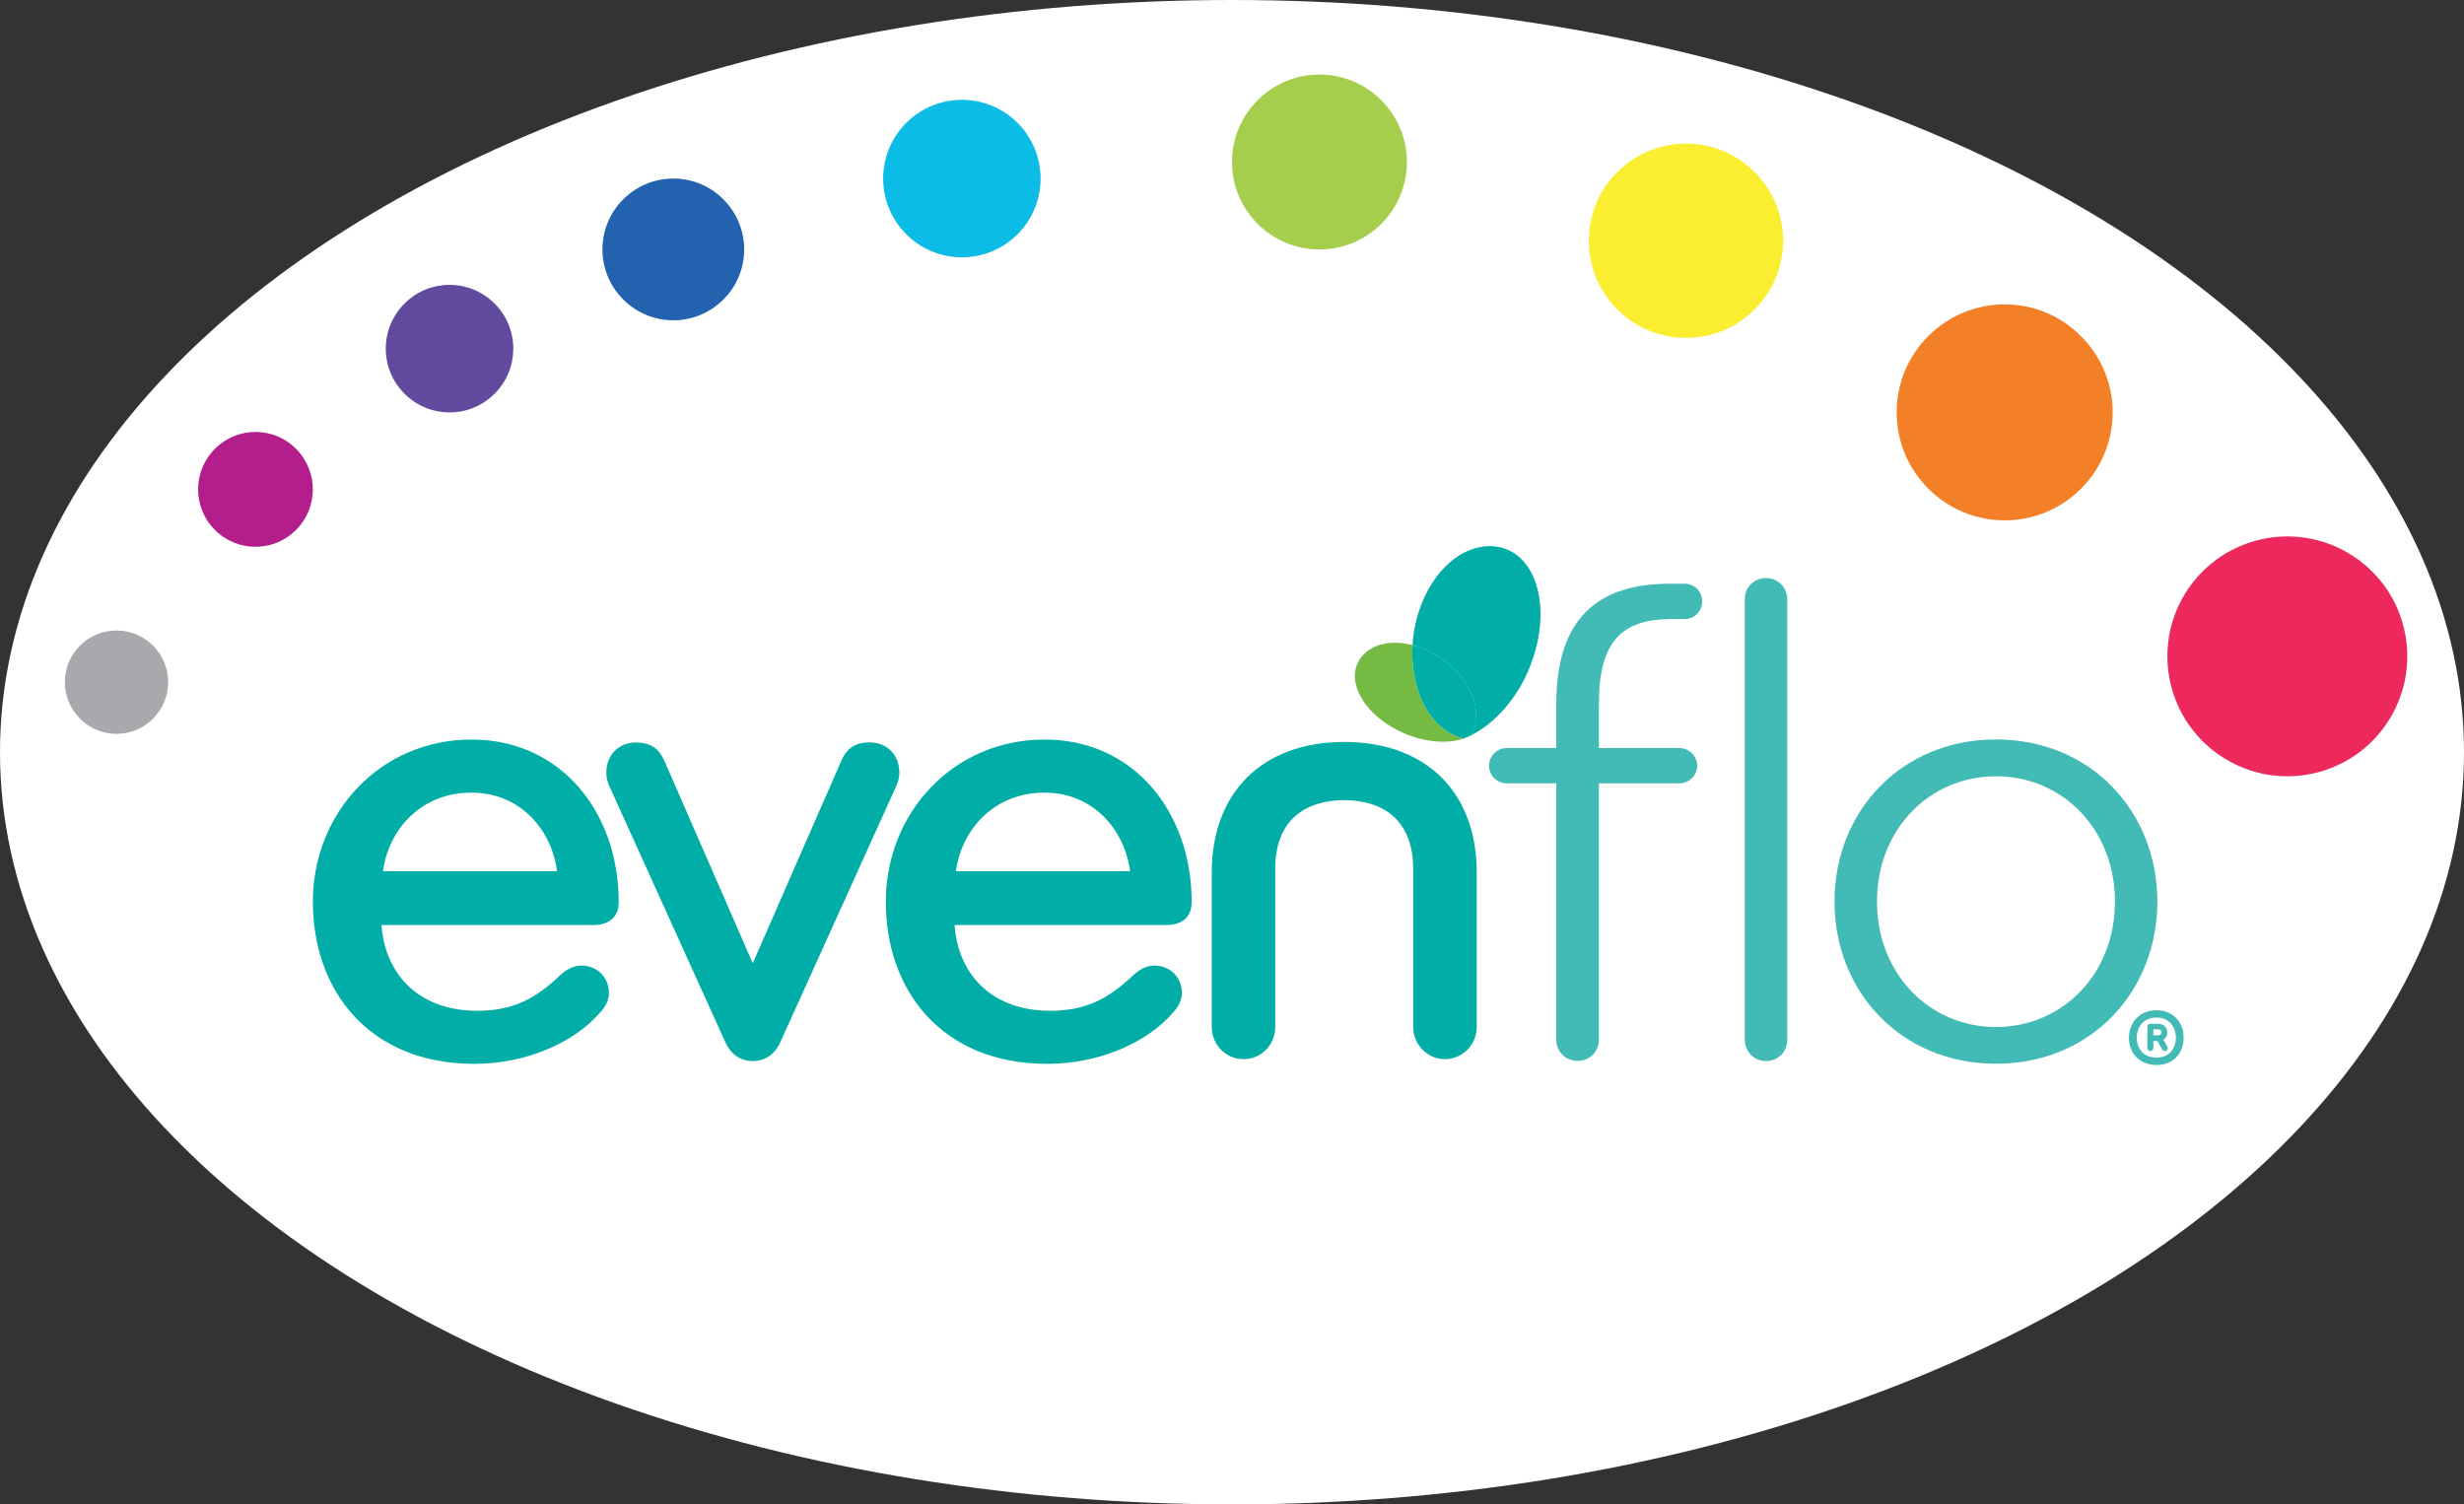
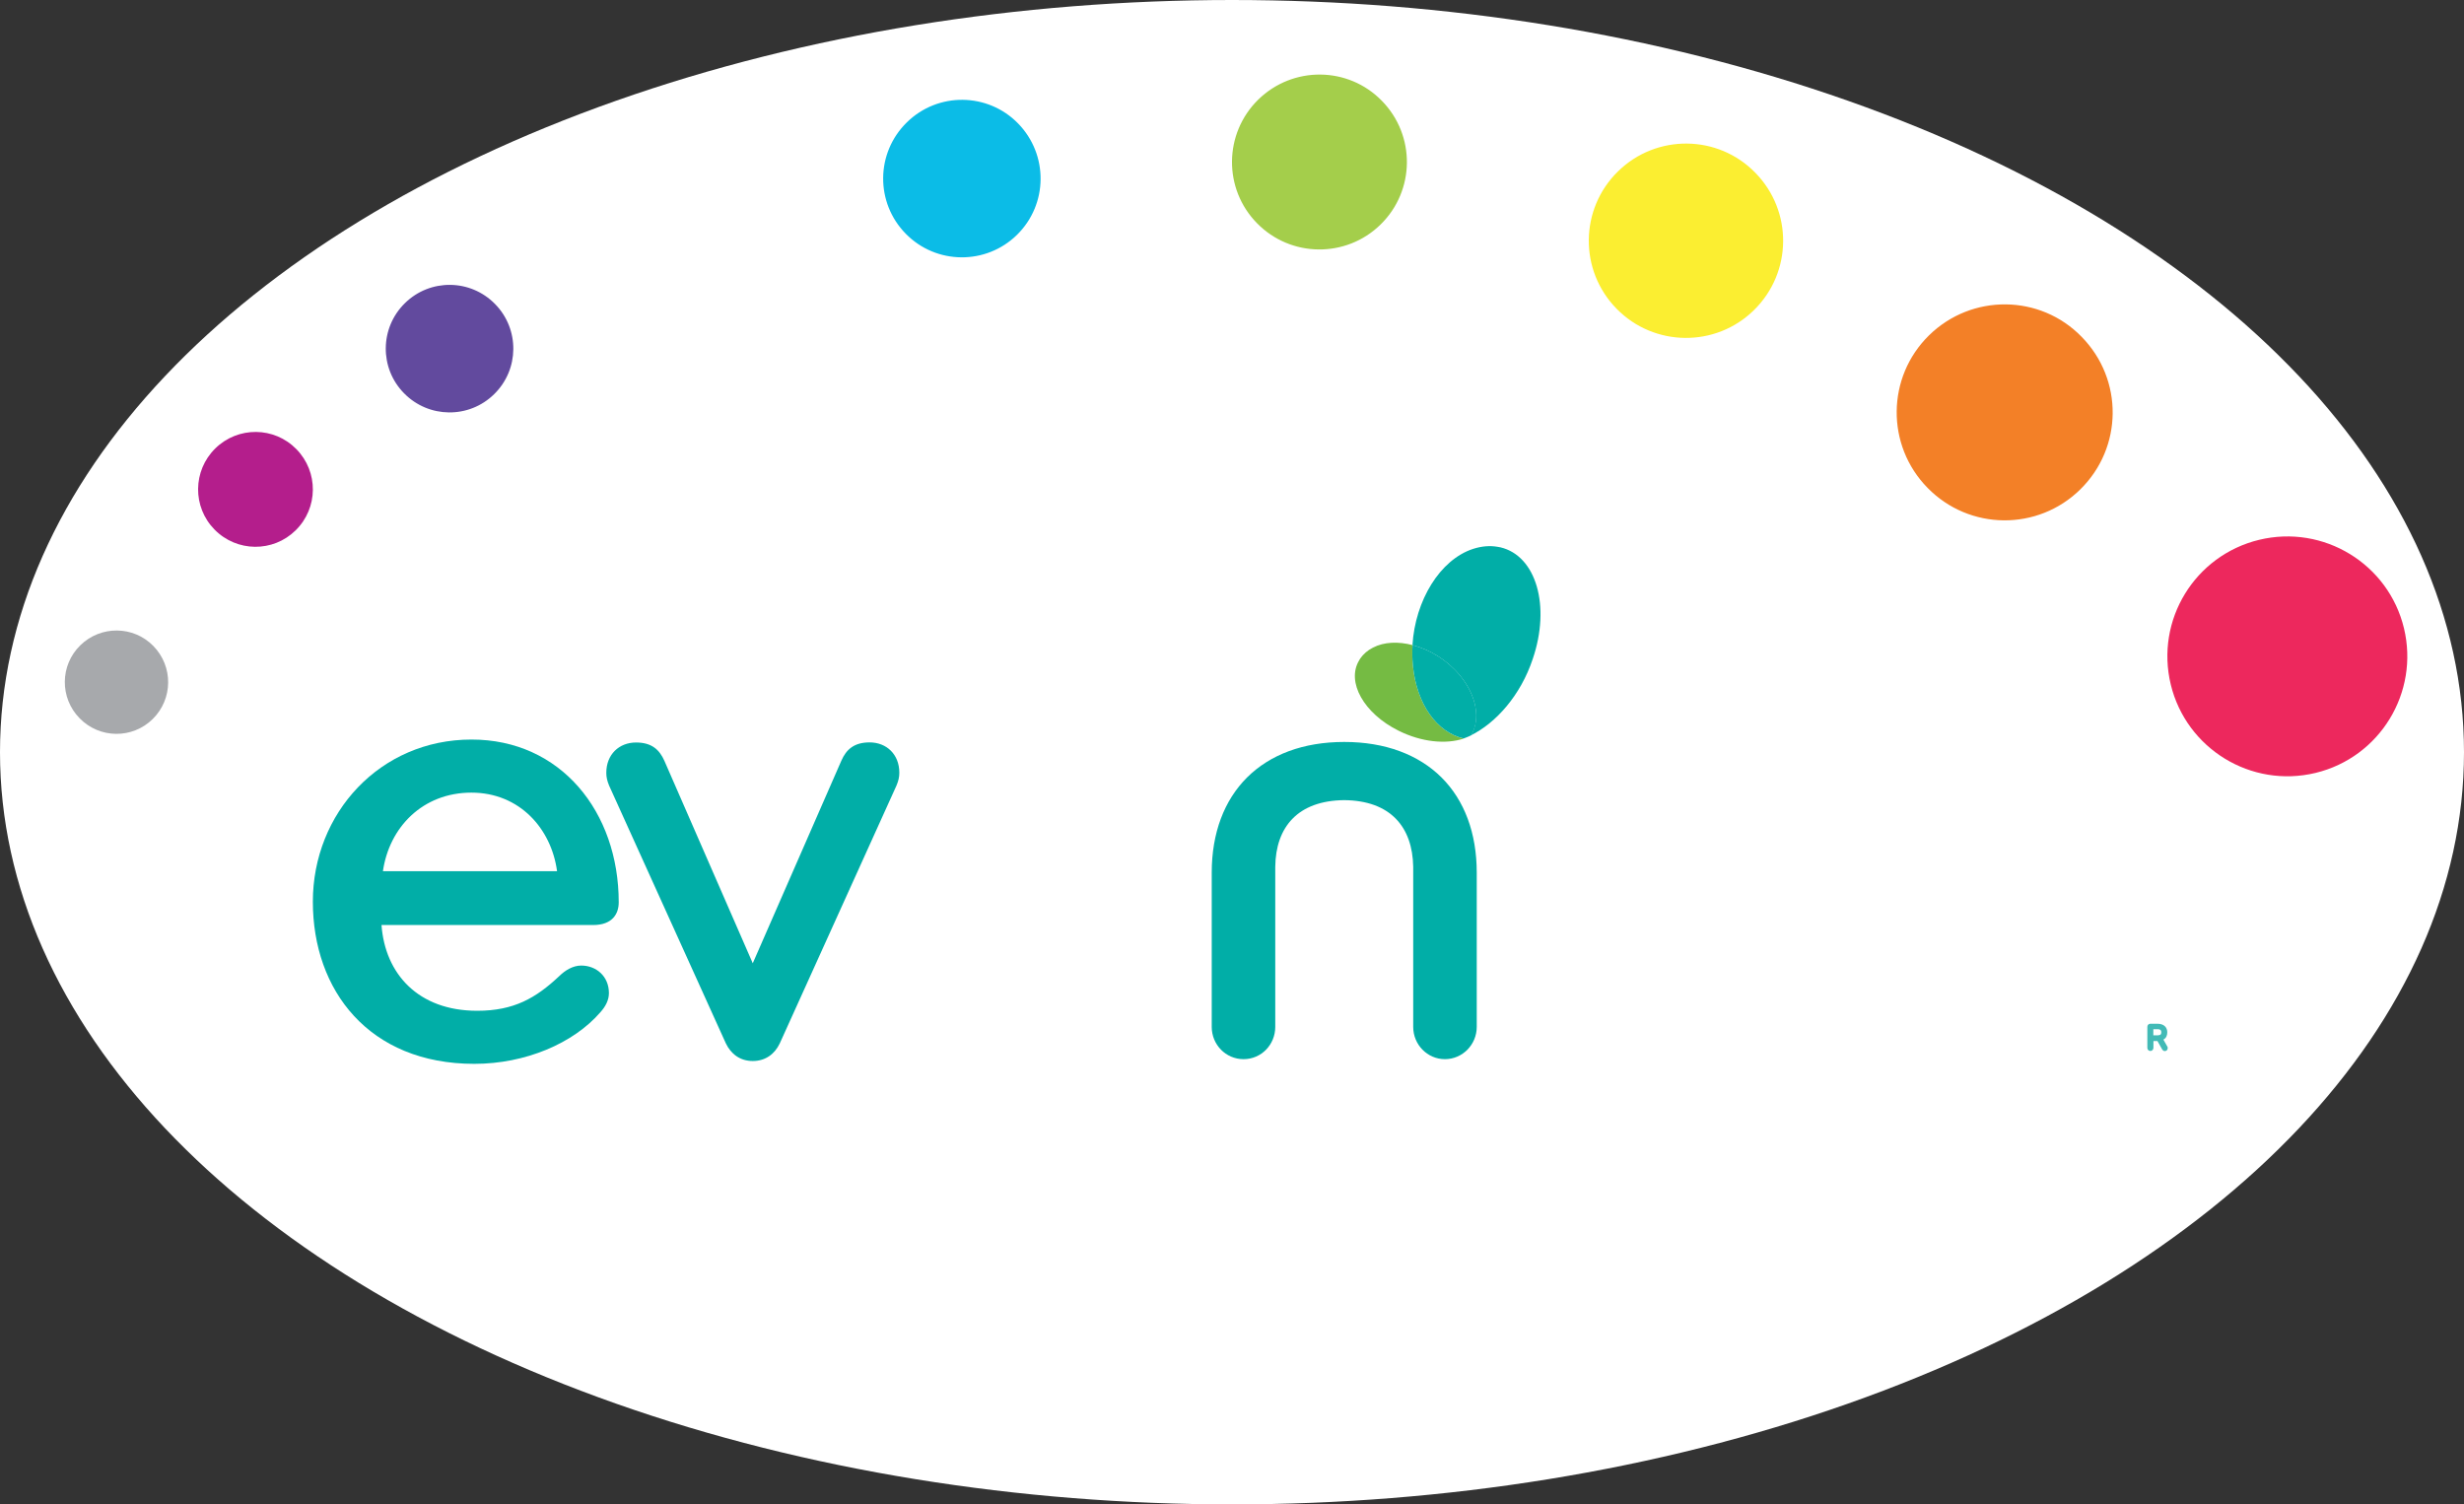
<svg xmlns="http://www.w3.org/2000/svg" viewBox="0 0 226.12 138.06" data-sanitized-data-name="Layer 2" data-name="Layer 2" id="Layer_2">
  <rect x="0" y="0" width="226.12" height="138.06" fill="#333333" stroke="none" />
  <defs>
    <style>
      .cls-1 {
        fill: #624a9e;
      }

      .cls-1, .cls-2, .cls-3, .cls-4, .cls-5, .cls-6, .cls-7, .cls-8, .cls-9, .cls-10, .cls-11, .cls-12, .cls-13 {
        stroke-width: 0px;
      }

      .cls-2 {
        fill: #75bb43;
      }

      .cls-3 {
        fill: #0bbce7;
      }

      .cls-4 {
        fill: #42bab6;
      }

      .cls-5 {
        fill: #2362ae;
      }

      .cls-6 {
        fill: #a4ce4b;
      }

      .cls-7 {
        fill: #a7a9ac;
      }

      .cls-8 {
        fill: #b41e8c;
      }

      .cls-9 {
        fill: #f38027;
      }

      .cls-10 {
        fill: #fff;
      }

      .cls-11 {
        fill: #fbee31;
      }

      .cls-12 {
        fill: #ed285d;
      }

      .cls-13 {
        fill: #01aea7;
      }
    </style>
  </defs>
  <g data-sanitized-data-name="Layer 1" data-name="Layer 1" id="Layer_1-2">
    <g>
      <g>
        <ellipse ry="69.03" rx="113.06" cy="69.03" cx="113.06" class="cls-10" />
        <g>
          <path d="m137.7,50.23c-.1-.02-.18-.04-.28-.05-.7-.12-1.45-.06-2.23.19-3.05.99-5.32,4.74-5.57,8.83,1.57.41,3.15,1.35,4.31,2.73,1.6,1.91,1.95,4.09,1.06,5.55,2.3-1.14,4.56-3.67,5.67-7.01,1.66-4.87.31-9.46-2.96-10.24" class="cls-13" />
          <path d="m129.66,61.07c-.06-.63-.07-1.25-.03-1.87-1.31-.34-2.61-.3-3.63.23-.5.25-.89.6-1.17,1-.03.05-.07.11-.1.17-1.2,1.98.43,4.88,3.62,6.46,2.11,1.05,4.33,1.26,5.98.72-2.43-.56-4.33-3.12-4.67-6.71" class="cls-2" />
          <path d="m133.94,61.93c-1.16-1.38-2.75-2.33-4.31-2.73-.04.62-.03,1.25.03,1.87.34,3.59,2.24,6.15,4.66,6.7,0,0,.49-.18.69-.29.88-1.45.53-3.63-1.07-5.55" class="cls-13" />
          <path d="m56.78,82.81c0,1.05-.58,2.08-2.34,2.08h-19.43c.33,4.49,3.38,7.87,8.78,7.87,3.38,0,5.39-1.17,7.53-3.18.53-.52,1.24-.97,2.02-.97,1.36,0,2.54.97,2.54,2.53,0,.65-.32,1.24-.78,1.75-2.47,2.86-6.89,4.74-11.57,4.74-9.68,0-14.82-6.75-14.82-14.88s6.17-14.88,14.55-14.88c8.19-.01,13.52,6.63,13.52,14.94m-13.52-10.07c-4.48,0-7.54,3.19-8.12,7.21h15.98c-.52-3.89-3.43-7.21-7.86-7.21" class="cls-13" />
          <path d="m69.08,88.4l8.13-18.59c.45-1.03,1.17-1.68,2.59-1.68,1.56,0,2.73,1.1,2.73,2.78,0,.4-.07.72-.26,1.18l-10.71,23.66c-.46.97-1.3,1.62-2.48,1.62s-2.01-.66-2.47-1.62l-10.71-23.65c-.19-.46-.26-.79-.26-1.18,0-1.68,1.17-2.78,2.73-2.78,1.43,0,2.14.65,2.6,1.68l8.11,18.58Z" class="cls-13" />
-           <path d="m109.36,82.81c0,1.05-.58,2.08-2.33,2.08h-19.43c.32,4.49,3.38,7.87,8.77,7.87,3.37,0,5.39-1.17,7.54-3.18.53-.52,1.23-.97,2.01-.97,1.36,0,2.54.97,2.54,2.53,0,.65-.32,1.24-.78,1.75-2.46,2.86-6.89,4.74-11.57,4.74-9.69,0-14.82-6.75-14.82-14.88s6.18-14.88,14.56-14.88c8.18-.01,13.51,6.63,13.51,14.94m-13.52-10.07c-4.47,0-7.54,3.19-8.12,7.21h15.99c-.52-3.89-3.45-7.21-7.87-7.21" class="cls-13" />
          <path d="m132.28,71.34c-2.11-2.09-5.16-3.25-8.92-3.25s-6.8,1.16-8.91,3.25c-2.11,2.1-3.25,5.11-3.25,8.74v14.16c0,1.62,1.28,2.96,2.92,2.96s2.91-1.34,2.91-2.96v-14.69c.04-3.66,2.08-6.08,6.33-6.12,4.24.04,6.27,2.46,6.33,6.12v14.69c0,1.62,1.29,2.96,2.91,2.96s2.92-1.34,2.92-2.96v-14.16c0-3.63-1.13-6.64-3.24-8.74" class="cls-13" />
-           <path d="m154.13,68.65c.85,0,1.62.71,1.62,1.62s-.77,1.62-1.62,1.62h-7.4v23.52c0,1.11-.85,1.95-1.95,1.95s-1.96-.85-1.96-1.95v-23.52h-4.54c-.91,0-1.63-.72-1.63-1.62s.72-1.62,1.63-1.62h4.54v-4.04c0-7.07,3.06-11.04,10.4-11.04h1.37c.91,0,1.62.71,1.62,1.62s-.71,1.62-1.62,1.62h-1.18c-4.48,0-6.68,1.95-6.68,7.74v4.1s7.4,0,7.4,0Zm7.94,28.72c-1.1,0-1.95-.85-1.95-1.95v-40.42c0-1.11.85-1.95,1.95-1.95s1.94.85,1.94,1.95v40.42c.01,1.1-.83,1.95-1.94,1.95" class="cls-4" />
-           <path d="m183.17,97.62c-8.71,0-14.82-6.62-14.82-14.88s6.11-14.88,14.82-14.88,14.81,6.63,14.81,14.88c0,8.26-6.1,14.88-14.81,14.88m0-26.38c-6.11,0-10.92,4.88-10.92,11.5s4.8,11.51,10.92,11.51,10.92-4.88,10.92-11.51-4.81-11.5-10.92-11.5" class="cls-4" />
-           <path d="m197.9,92.71c-1.57,0-2.52,1.14-2.53,2.53,0,1.39.96,2.49,2.53,2.5,1.56,0,2.49-1.11,2.49-2.5s-.92-2.53-2.49-2.53m0,4.35h0c-1.19,0-1.81-.84-1.81-1.83s.63-1.85,1.81-1.85,1.77.87,1.78,1.85c0,.99-.6,1.83-1.78,1.83" class="cls-4" />
          <path d="m198.54,95.4c.25-.13.35-.38.35-.66,0-.44-.28-.79-.91-.79h-.64c-.16,0-.28.12-.28.28v1.93c0,.16.12.29.28.29.15,0,.28-.13.28-.29v-.62h.37l.44.78c.05.07.12.14.23.14h0c.17,0,.27-.13.27-.27,0-.05,0-.1-.03-.14l-.37-.65Zm-.2-.67c0,.17-.05.27-.3.28h-.43v-.56h.43c.22.01.3.1.3.28" class="cls-4" />
        </g>
      </g>
      <g>
        <path d="m212.5,70.93c-5.91,1.43-11.86-2.21-13.29-8.11-1.43-5.92,2.2-11.85,8.11-13.28,5.92-1.43,11.87,2.21,13.29,8.11,1.42,5.9-2.2,11.85-8.11,13.28Z" class="cls-12" />
        <path d="m190.9,44.92c-3.9,3.83-10.17,3.77-14-.14-3.84-3.9-3.78-10.18.13-14.01s10.19-3.78,14,.14c3.85,3.92,3.79,10.17-.13,14.01Z" class="cls-9" />
        <path d="m160.96,28.46c-3.51,3.45-9.16,3.39-12.6-.12-3.46-3.52-3.4-9.16.12-12.61,3.52-3.45,9.17-3.4,12.6.12,3.46,3.52,3.4,9.16-.12,12.61Z" class="cls-11" />
        <path d="m126.7,20.6c-3.16,3.1-8.24,3.05-11.34-.11-3.11-3.16-3.06-8.24.11-11.35,3.17-3.1,8.25-3.06,11.34.11,3.11,3.17,3.06,8.24-.11,11.35Z" class="cls-6" />
        <path d="m93.33,21.55c-2.84,2.79-7.42,2.75-10.21-.1-2.8-2.85-2.76-7.42.1-10.22,2.85-2.8,7.43-2.75,10.21.1,2.79,2.86,2.75,7.42-.1,10.22Z" class="cls-3" />
-         <path d="m66.34,27.53c-2.56,2.52-6.67,2.48-9.19-.09-2.52-2.56-2.48-6.68.09-9.19,2.56-2.52,6.69-2.48,9.19.09,2.52,2.57,2.48,6.68-.09,9.19Z" class="cls-5" />
        <path d="m45.35,36.17c-2.3,2.27-6.01,2.23-8.27-.08-2.27-2.3-2.23-6.01.08-8.27,2.31-2.27,6.01-2.23,8.27.08,2.27,2.31,2.23,6.01-.08,8.27Z" class="cls-1" />
        <path d="m27.13,48.67c-2.07,2.04-5.4,2.01-7.44-.07-2.04-2.07-2.01-5.41.07-7.45s5.41-2.01,7.44.07c2.04,2.08,2.01,5.41-.07,7.45Z" class="cls-8" />
        <path d="m14.01,65.99c-1.86,1.83-4.86,1.81-6.7-.07-1.84-1.87-1.81-4.87.06-6.7,1.87-1.83,4.87-1.81,6.7.06,1.84,1.88,1.81,4.87-.06,6.71Z" class="cls-7" />
      </g>
    </g>
  </g>
</svg>